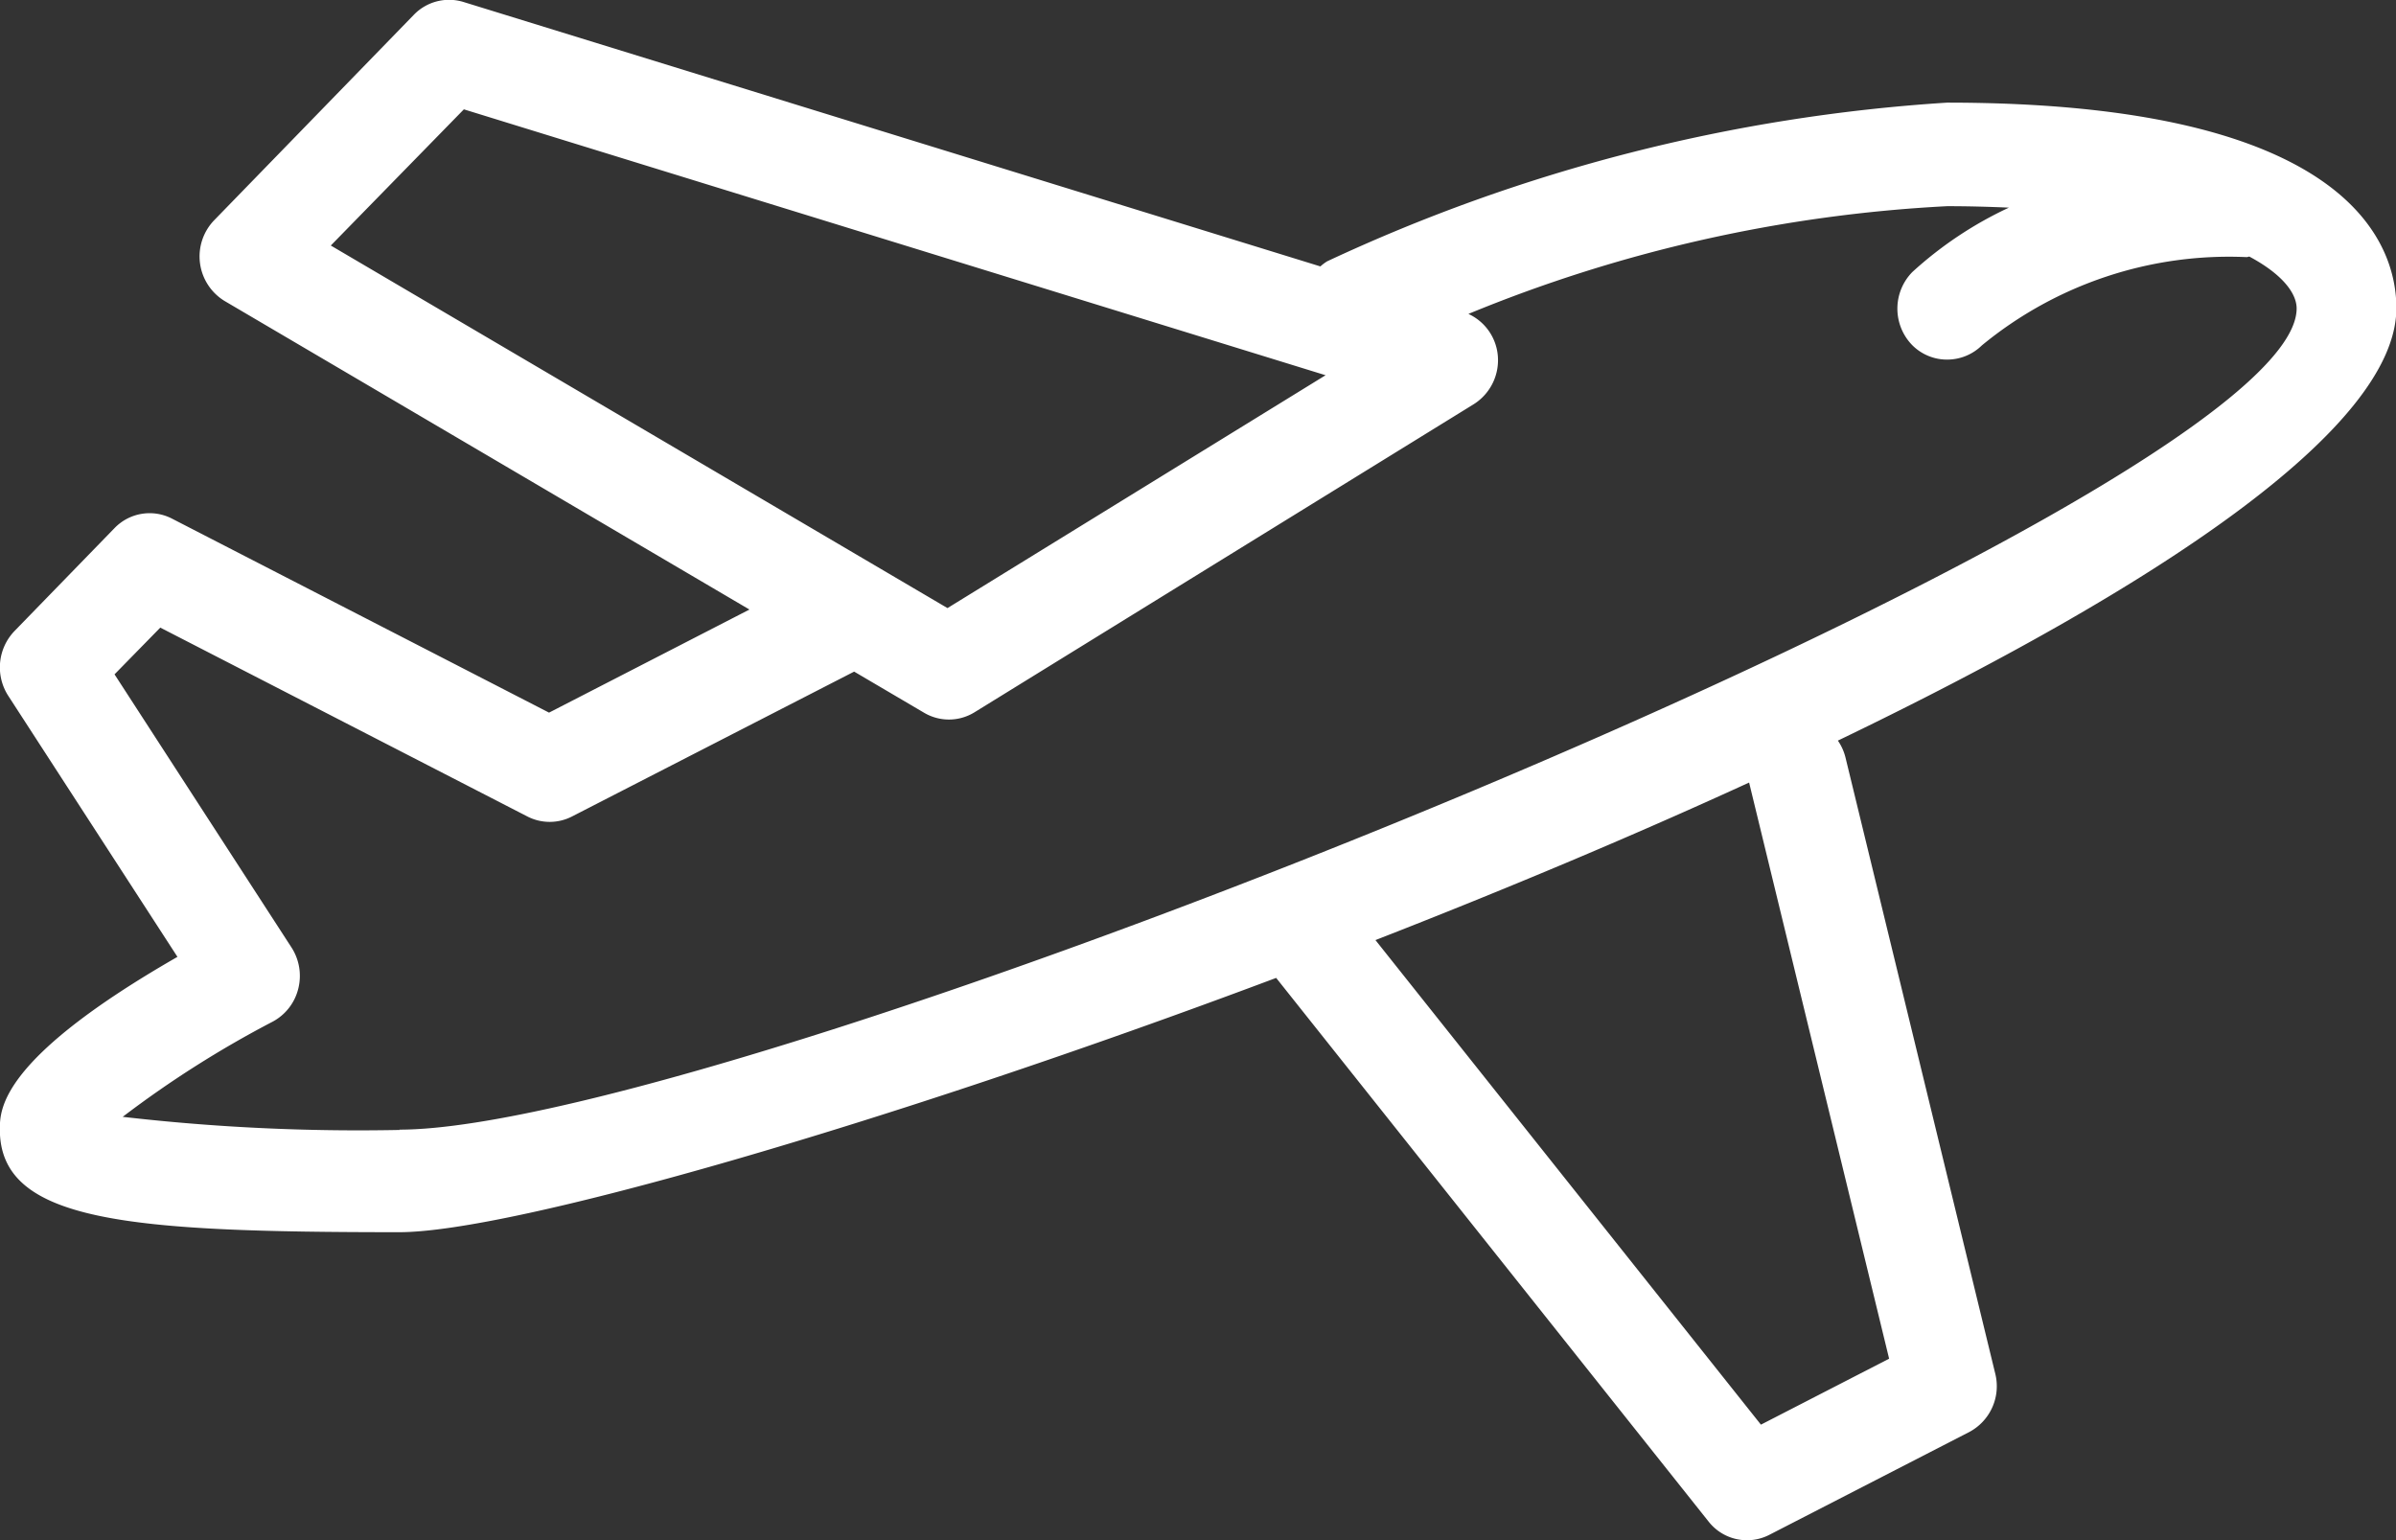
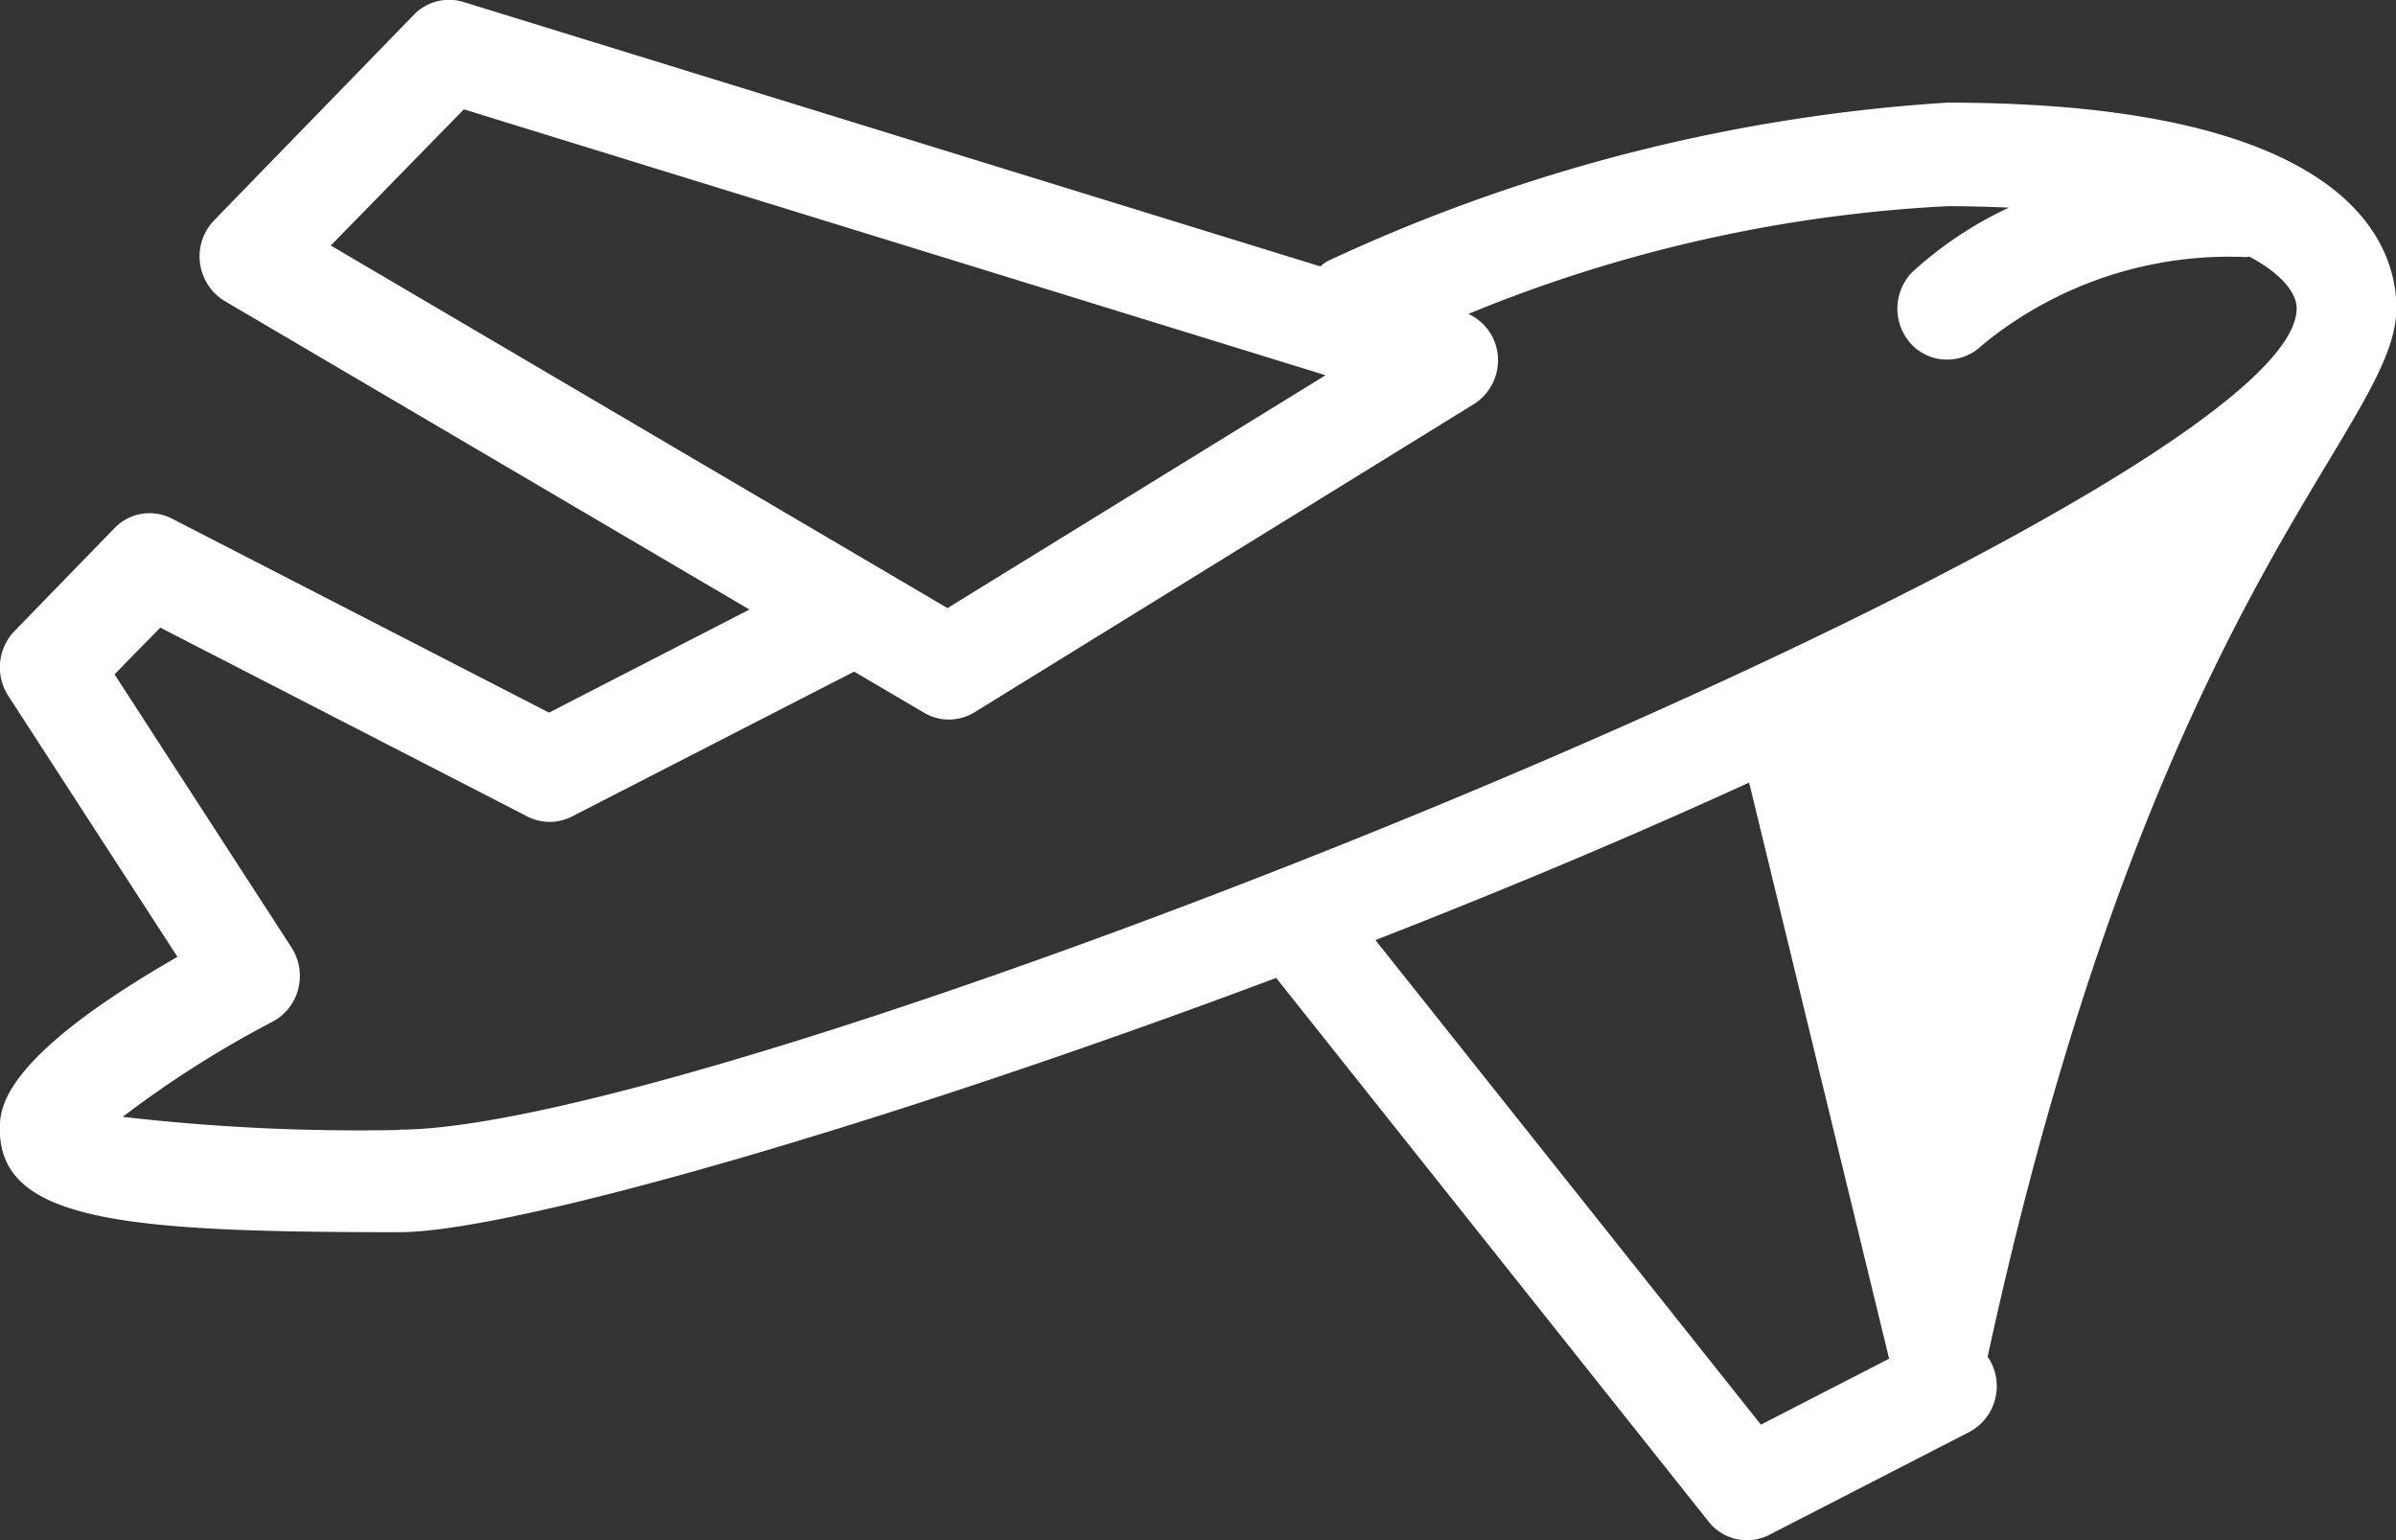
<svg xmlns="http://www.w3.org/2000/svg" width="31.42" height="20.202" viewBox="0 0 31.42 20.202">
  <rect x="0" y="0" width="31.42" height="20.202" fill="#333333" stroke="none" />
-   <path id="Tracé_195" data-name="Tracé 195" d="M432,475.814c0-.811-.574-2.694-5.891-2.694a22.558,22.558,0,0,0-8.13,2.081.589.589,0,0,0-.089.067L406.653,471.8a.642.642,0,0,0-.651.168l-2.618,2.694a.684.684,0,0,0,.139,1.061l6.88,4.045-2.628,1.352-4.944-2.544a.639.639,0,0,0-.756.126l-1.309,1.347a.688.688,0,0,0-.083.85l2.219,3.424c-2.329,1.337-2.329,2-2.329,2.264,0,1.214,1.677,1.347,5.237,1.347,1.468,0,6.345-1.4,11.5-3.335l5.669,7.128a.64.64,0,0,0,.8.175l2.619-1.347a.68.68,0,0,0,.342-.765l-1.964-8.081a.671.671,0,0,0-.1-.222C428.827,479.489,432,477.4,432,475.814Zm-25.342-2.606,11.3,3.487L413,479.749l-8.087-4.755Zm18.69,16.385-1.681.865-5.055-6.355c1.667-.65,3.335-1.348,4.9-2.066Zm-19.532-3a26.988,26.988,0,0,1-3.632-.172,13.72,13.72,0,0,1,1.968-1.249.672.672,0,0,0,.334-.43.687.687,0,0,0-.089-.543l-2.32-3.581.6-.613,4.814,2.477a.639.639,0,0,0,.585,0l3.7-1.9.918.54a.639.639,0,0,0,.661-.007l6.546-4.04a.682.682,0,0,0,.313-.661.666.666,0,0,0-.383-.523,19.02,19.02,0,0,1,6.279-1.413c.287,0,.553.008.809.019a5.025,5.025,0,0,0-1.267.845.686.686,0,0,0-.011.948.642.642,0,0,0,.47.2.649.649,0,0,0,.453-.186,5.1,5.1,0,0,1,3.473-1.158c.012,0,.023-.006.035-.007.428.229.62.478.62.681C430.686,478.326,410.192,486.589,405.811,486.589Z" transform="translate(-400.575 -471.774)" fill="#fff" />
+   <path id="Tracé_195" data-name="Tracé 195" d="M432,475.814c0-.811-.574-2.694-5.891-2.694a22.558,22.558,0,0,0-8.13,2.081.589.589,0,0,0-.089.067L406.653,471.8a.642.642,0,0,0-.651.168l-2.618,2.694a.684.684,0,0,0,.139,1.061l6.88,4.045-2.628,1.352-4.944-2.544a.639.639,0,0,0-.756.126l-1.309,1.347a.688.688,0,0,0-.083.85l2.219,3.424c-2.329,1.337-2.329,2-2.329,2.264,0,1.214,1.677,1.347,5.237,1.347,1.468,0,6.345-1.4,11.5-3.335l5.669,7.128a.64.64,0,0,0,.8.175l2.619-1.347a.68.68,0,0,0,.342-.765a.671.671,0,0,0-.1-.222C428.827,479.489,432,477.4,432,475.814Zm-25.342-2.606,11.3,3.487L413,479.749l-8.087-4.755Zm18.69,16.385-1.681.865-5.055-6.355c1.667-.65,3.335-1.348,4.9-2.066Zm-19.532-3a26.988,26.988,0,0,1-3.632-.172,13.72,13.72,0,0,1,1.968-1.249.672.672,0,0,0,.334-.43.687.687,0,0,0-.089-.543l-2.32-3.581.6-.613,4.814,2.477a.639.639,0,0,0,.585,0l3.7-1.9.918.54a.639.639,0,0,0,.661-.007l6.546-4.04a.682.682,0,0,0,.313-.661.666.666,0,0,0-.383-.523,19.02,19.02,0,0,1,6.279-1.413c.287,0,.553.008.809.019a5.025,5.025,0,0,0-1.267.845.686.686,0,0,0-.011.948.642.642,0,0,0,.47.2.649.649,0,0,0,.453-.186,5.1,5.1,0,0,1,3.473-1.158c.012,0,.023-.006.035-.007.428.229.62.478.62.681C430.686,478.326,410.192,486.589,405.811,486.589Z" transform="translate(-400.575 -471.774)" fill="#fff" />
</svg>